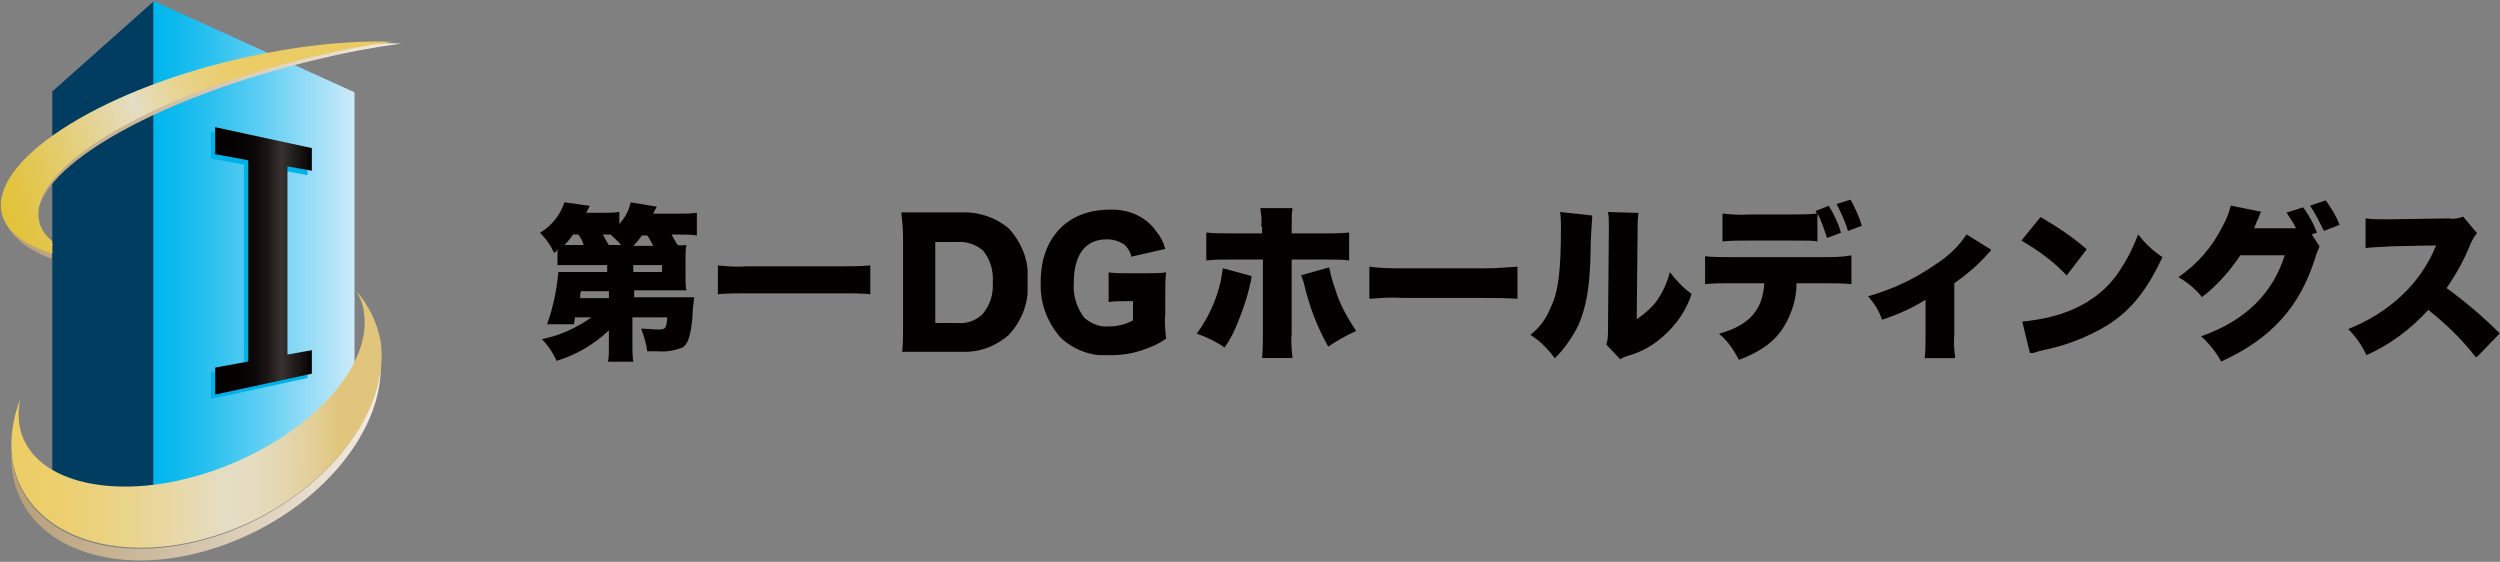
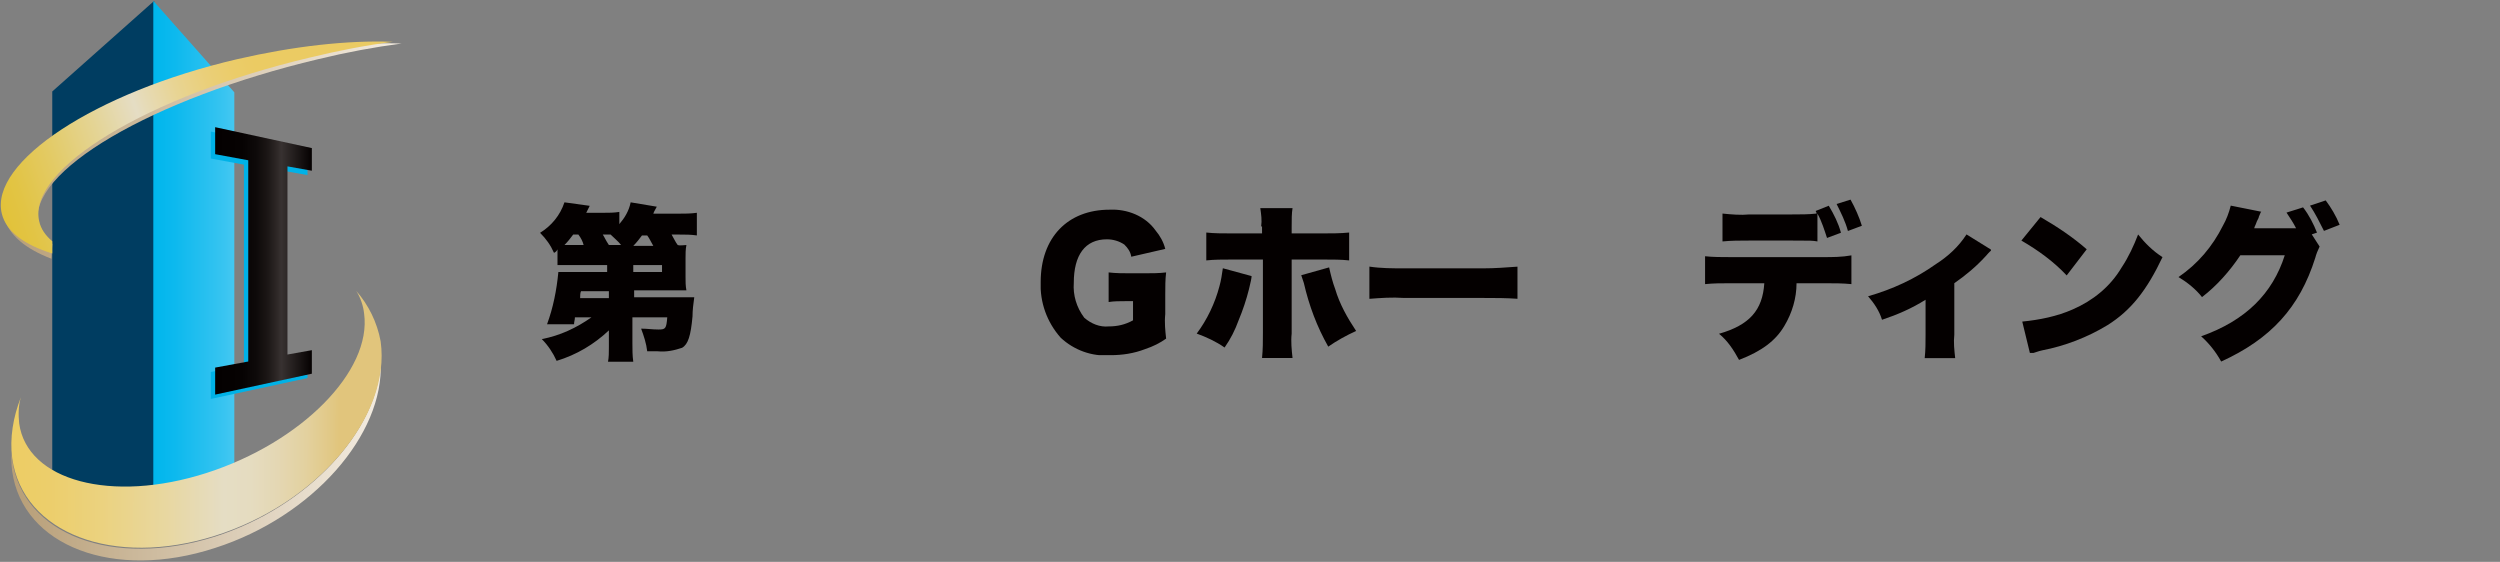
<svg xmlns="http://www.w3.org/2000/svg" xmlns:xlink="http://www.w3.org/1999/xlink" version="1.1" id="layer1" x="0px" y="0px" viewBox="0 0 287 64.5" style="enable-background:new 0 0 287 64.5;" xml:space="preserve">
  <rect x="0" y="0" width="287" height="64.5" fill="#808080" stroke="none" />
  <style type="text/css">
	.st0{clip-path:url(#SVGID_00000182521733246274063030000005644019305494681782_);}
	.st1{fill:url(#SVGID_00000053517354321423349440000010545496513556603283_);}
	.st2{clip-path:url(#SVGID_00000114787842946974479570000009197448970098652820_);}
	.st3{fill:url(#SVGID_00000021093877505969351720000007171632165406935951_);}
	.st4{clip-path:url(#SVGID_00000062163254865283140330000005009049080245658781_);}
	.st5{fill:url(#SVGID_00000083811436966284045680000008921928509246087573_);}
	.st6{clip-path:url(#SVGID_00000021841021701633966140000017765193214108319891_);}
	.st7{fill:url(#SVGID_00000059308152700129332770000002443065541017691315_);}
	.st8{clip-path:url(#SVGID_00000029756343740474929440000002725849106249487264_);}
	.st9{fill:url(#SVGID_00000132791843151214146780000016083448354155932074_);}
	.st10{clip-path:url(#SVGID_00000029038635331641824940000010655669665551033243_);}
	.st11{fill:url(#SVGID_00000040543177133348511150000000766855580501052351_);}
	.st12{clip-path:url(#SVGID_00000081608059093249799940000009618311130053579396_);}
	.st13{fill:url(#SVGID_00000003078790204918574820000016086909368364284301_);}
	.st14{clip-path:url(#SVGID_00000083800837374713173760000013785269018049211015_);}
	.st15{fill:url(#SVGID_00000159431415255313558300000018277460718328411563_);}
	.st16{clip-path:url(#SVGID_00000155109151944774891010000003760128024939947934_);}
	.st17{fill:url(#SVGID_00000037665660105979079150000013995076087168037012_);}
	.st18{clip-path:url(#SVGID_00000021801395878861236900000007483995924570763199_);}
	.st19{fill:url(#SVGID_00000126288613130530880430000015451726638386075580_);}
	.st20{clip-path:url(#SVGID_00000132775447971896392180000005959801125459163531_);}
	.st21{fill:url(#SVGID_00000059268971036970386270000007264951458975453884_);}
	.st22{clip-path:url(#SVGID_00000175298622247199019730000006682514630859835054_);}
	.st23{fill:url(#SVGID_00000120546003798941095930000007620569363404195489_);}
	.st24{fill:#003D61;}
	.st25{fill:url(#SVGID_00000152242806270242758630000009376835102365159855_);}
	.st26{fill:url(#SVGID_00000080196142272875828630000008966960984182141609_);}
	.st27{fill:url(#SVGID_00000120547098238686372880000011336052167152886703_);}
	.st28{fill:url(#SVGID_00000055708827668421357040000017334697132894175659_);}
	.st29{fill:url(#SVGID_00000137113624871768579640000011155020524892204214_);}
	.st30{fill:url(#SVGID_00000141449487028893570290000005521027955653721277_);}
	.st31{fill:url(#SVGID_00000024721042671831836610000002947185576482003093_);}
	.st32{fill:#00B2E7;}
	.st33{fill:url(#SVGID_00000151545108323145172250000016259871539714987924_);}
</style>
  <g transform="translate(-40 -16)">
    <g transform="translate(-70.475 -50.11)">
      <g transform="translate(172.475 89.338)">
        <g>
          <defs>
            <path id="SVGID_1_" d="M4.7,10.2h3.2l0,0.8H4.6C4.6,10.7,4.6,10.4,4.7,10.2 M10.7,7.2H14V8h-3.3L10.7,7.2z M11.7,3.8h0.6       c0.3,0.4,0.4,0.7,0.7,1.2h-2.3C11.1,4.6,11.4,4.2,11.7,3.8 M3.8,3.7h0.6C4.7,4.1,4.9,4.5,5,4.9H2.8C3.2,4.5,3.5,4.1,3.8,3.7        M7.2,3.7h0.9C8.5,4.1,9,4.5,9.3,4.9H7.9C7.5,4.3,7.4,4,7.2,3.7 M0,3.5c0.7,0.7,1.2,1.4,1.6,2.3C1.8,5.7,1.9,5.6,2,5.4v1.8       c0.5,0,0.9,0,1.7,0h4v0.8H3.9c-0.9,0-1.5,0-1.8,0c-0.2,2.1-0.6,4.1-1.3,6l3.1,0C3.9,13.7,4,13.5,4,13.2h1.9       c-1.7,1.2-3.6,2.1-5.7,2.5c0.7,0.7,1.3,1.6,1.7,2.5c2.3-0.7,4.3-1.9,6-3.5v1.9c0,0.6,0,1.2-0.1,1.7h2.9       c-0.1-0.7-0.1-1.4-0.1-2.1l0-3h4c-0.1,1.3-0.2,1.4-1,1.4c-0.7,0-1.3-0.1-2-0.1c0.3,0.8,0.6,1.7,0.7,2.6c0.6,0,0.9,0,1.2,0       c1,0.1,1.9-0.1,2.8-0.4c0.7-0.4,1-1.4,1.2-3.6c0-0.7,0.1-1.5,0.2-2.2c-0.5,0-1,0-1.7,0h-5.2v-0.8H15c0.8,0,1.3,0,1.8,0       c-0.1-0.5-0.1-1-0.1-1.5V6.4c0-0.5,0-1,0.1-1.5c-0.3,0-0.7,0.1-1,0c-0.3-0.4-0.4-0.7-0.7-1.2h0.9c0.7,0,1.3,0,2,0.1V1.2       c-0.7,0.1-1.4,0.1-2.1,0.1H13c0.1-0.3,0.2-0.4,0.4-0.8L10.4,0C10.2,1,9.7,1.8,9.1,2.5V1.1C8.5,1.2,7.9,1.2,7.3,1.2h-2       c0.2-0.4,0.2-0.4,0.4-0.8L2.8,0C2.3,1.5,1.3,2.7,0,3.5" />
          </defs>
          <clipPath id="SVGID_00000139978576344946174730000005229787898598142126_">
            <use xlink:href="#SVGID_1_" style="overflow:visible;" />
          </clipPath>
          <g style="clip-path:url(#SVGID_00000139978576344946174730000005229787898598142126_);">
            <linearGradient id="SVGID_00000045609525744683969770000003543238136909994397_" gradientUnits="userSpaceOnUse" x1="-212.579" y1="407.971" x2="-212.554" y2="407.971" gradientTransform="matrix(18.054 0 0 -18.357 3745.664 7498.306)">
              <stop offset="0" style="stop-color:#040000" />
              <stop offset="0.278" style="stop-color:#060202" />
              <stop offset="0.426" style="stop-color:#0E0A0A" />
              <stop offset="0.543" style="stop-color:#1C1716" />
              <stop offset="0.643" style="stop-color:#2F2928" />
              <stop offset="0.68" style="stop-color:#383231" />
              <stop offset="1" style="stop-color:#040000" />
            </linearGradient>
            <rect x="0" y="0" style="fill:url(#SVGID_00000045609525744683969770000003543238136909994397_);" width="18.1" height="18.4" />
          </g>
        </g>
      </g>
      <g transform="translate(192.887 96.582)">
        <g>
          <defs>
-             <path id="SVGID_00000138562463617440486790000004879668632517644185_" d="M14.2,0.1H3.3C2.2,0.2,1.1,0.1,0,0v3.3       c1.2-0.1,2.2-0.1,3.3-0.1h10.9c1.1,0,2.2,0,3.3,0.1V0C16.4,0.1,15.3,0.1,14.2,0.1" />
-           </defs>
+             </defs>
          <clipPath id="SVGID_00000117678920480494028750000007547623375045796761_">
            <use xlink:href="#SVGID_00000138562463617440486790000004879668632517644185_" style="overflow:visible;" />
          </clipPath>
          <g style="clip-path:url(#SVGID_00000117678920480494028750000007547623375045796761_);">
            <linearGradient id="SVGID_00000007399541554323727270000013224356815601846675_" gradientUnits="userSpaceOnUse" x1="-234.053" y1="305.311" x2="-234.026" y2="305.311" gradientTransform="matrix(17.521 0 0 -3.336 3988.175 1020.186)">
              <stop offset="0" style="stop-color:#040000" />
              <stop offset="0.278" style="stop-color:#060202" />
              <stop offset="0.426" style="stop-color:#0E0A0A" />
              <stop offset="0.543" style="stop-color:#1C1716" />
              <stop offset="0.643" style="stop-color:#2F2928" />
              <stop offset="0.68" style="stop-color:#383231" />
              <stop offset="1" style="stop-color:#040000" />
            </linearGradient>
            <rect x="0" y="0" style="fill:url(#SVGID_00000007399541554323727270000013224356815601846675_);" width="17.5" height="3.3" />
          </g>
        </g>
      </g>
      <g transform="translate(213.945 90.494)">
        <g>
          <defs>
            <path id="SVGID_00000083811694480877605470000002921979497992995221_" d="M3.9,3.4h2.5c1.1-0.1,2.2,0.3,3,1       c0.8,1,1.2,2.3,1.1,3.6c0.1,1.3-0.3,2.7-1.2,3.7c-0.7,0.7-1.8,1.1-2.8,1H3.9L3.9,3.4z M0.2,2.8v10.4c0,0.9,0,1.9-0.1,2.8       c0.8,0,1.3,0,2.8,0h4c2,0.1,3.9-0.6,5.4-1.9c1.6-1.7,2.4-3.9,2.2-6.2c0.2-2.2-0.6-4.3-2.1-6c-1.5-1.3-3.5-2-5.6-1.9h-4       C1.3,0,0.8,0,0,0C0.1,0.9,0.2,1.9,0.2,2.8" />
          </defs>
          <clipPath id="SVGID_00000094607309039482897080000012438527907925747870_">
            <use xlink:href="#SVGID_00000083811694480877605470000002921979497992995221_" style="overflow:visible;" />
          </clipPath>
          <g style="clip-path:url(#SVGID_00000094607309039482897080000012438527907925747870_);">
            <linearGradient id="SVGID_00000052824932415364690370000007459125602761031830_" gradientUnits="userSpaceOnUse" x1="-256.072" y1="403.762" x2="-256.041" y2="403.762" gradientTransform="matrix(14.497 0 0 -16.045 3578.543 6486.379)">
              <stop offset="0" style="stop-color:#040000" />
              <stop offset="0.278" style="stop-color:#060202" />
              <stop offset="0.426" style="stop-color:#0E0A0A" />
              <stop offset="0.543" style="stop-color:#1C1716" />
              <stop offset="0.643" style="stop-color:#2F2928" />
              <stop offset="0.68" style="stop-color:#383231" />
              <stop offset="1" style="stop-color:#040000" />
            </linearGradient>
-             <rect x="0" y="0" style="fill:url(#SVGID_00000052824932415364690370000007459125602761031830_);" width="14.5" height="16" />
          </g>
        </g>
      </g>
      <g transform="translate(229.946 90.183)">
        <g>
          <defs>
            <path id="SVGID_00000043425194620031795200000003032276199457743804_" d="M0,8.3c-0.1,2.3,0.7,4.6,2.3,6.4       c1.5,1.4,3.6,2.2,5.7,2c1.4,0,2.7-0.2,4-0.7c0.9-0.3,1.7-0.7,2.4-1.2c-0.1-0.9-0.2-1.9-0.1-2.8V9.8c0-0.9,0-1.8,0.1-2.6       c-0.8,0.1-1.7,0.1-2.5,0.1h-1.6c-0.8,0-1.7,0-2.5-0.1v3.4c0.6-0.1,1.3-0.1,1.9-0.1h0.9v2.2c-0.9,0.5-1.8,0.7-2.8,0.7       c-1,0.1-2-0.3-2.8-1c-0.9-1.2-1.3-2.6-1.2-4c0-3.2,1.3-5,3.8-5c0.7,0,1.4,0.2,2,0.6c0.4,0.4,0.7,0.8,0.8,1.4l3.9-0.9       c-0.2-0.8-0.6-1.5-1.1-2.1C12,0.7,9.9-0.1,7.9,0C3.1,0,0,3.2,0,8.3" />
          </defs>
          <clipPath id="SVGID_00000090973149242917779220000006435871495428230319_">
            <use xlink:href="#SVGID_00000043425194620031795200000003032276199457743804_" style="overflow:visible;" />
          </clipPath>
          <g style="clip-path:url(#SVGID_00000090973149242917779220000006435871495428230319_);">
            <linearGradient id="SVGID_00000064323819808466232930000014291436375315590065_" gradientUnits="userSpaceOnUse" x1="-273.176" y1="404.978" x2="-273.145" y2="404.978" gradientTransform="matrix(14.452 0 0 -16.667 3798.203 6758.093)">
              <stop offset="0" style="stop-color:#040000" />
              <stop offset="0.278" style="stop-color:#060202" />
              <stop offset="0.426" style="stop-color:#0E0A0A" />
              <stop offset="0.543" style="stop-color:#1C1716" />
              <stop offset="0.643" style="stop-color:#2F2928" />
              <stop offset="0.68" style="stop-color:#383231" />
              <stop offset="1" style="stop-color:#040000" />
            </linearGradient>
            <rect x="0" y="0" style="fill:url(#SVGID_00000064323819808466232930000014291436375315590065_);" width="14.5" height="16.7" />
          </g>
        </g>
      </g>
      <g transform="translate(247.858 90.005)">
        <g>
          <defs>
            <path id="SVGID_00000150808323993777209220000004117456400244197285_" d="M2.6,9c-0.5,1.9-1.4,3.8-2.6,5.4       c1.1,0.4,2.2,0.9,3.2,1.6c0.7-1,1.2-2,1.6-3.1c0.5-1.2,0.9-2.4,1.2-3.6c0.2-0.8,0.3-1.3,0.3-1.5L3,6.9C2.9,7.6,2.8,8.3,2.6,9        M12,7.7c0.1,0.3,0.2,0.6,0.3,0.9c0.6,2.6,1.5,5,2.8,7.3c1-0.7,2.1-1.3,3.2-1.8c-1-1.5-1.9-3.1-2.4-4.8       c-0.3-0.8-0.5-1.6-0.7-2.5L12,7.7z M7.3,0c0.1,0.7,0.2,1.4,0.1,2.1h0.1v0.8H4c-1,0-2,0-2.9-0.1V6C2,5.9,3,5.9,4,5.9h3.6v8.4       c0,1,0,1.9-0.1,2.9H11c-0.1-0.9-0.2-1.9-0.1-2.8V5.9h3.7c1,0,2,0,2.9,0.1V2.8c-1,0.1-2,0.1-3,0.1h-3.6V2.2c0-0.9,0-1.6,0.1-2.2       L7.3,0z" />
          </defs>
          <clipPath id="SVGID_00000054224691739921422980000010034139278830177925_">
            <use xlink:href="#SVGID_00000150808323993777209220000004117456400244197285_" style="overflow:visible;" />
          </clipPath>
          <g style="clip-path:url(#SVGID_00000054224691739921422980000010034139278830177925_);">
            <linearGradient id="SVGID_00000062890383793874975460000003400643231073168016_" gradientUnits="userSpaceOnUse" x1="-292.128" y1="405.88" x2="-292.104" y2="405.88" gradientTransform="matrix(18.321 0 0 -17.201 5184.428 6990.143)">
              <stop offset="0" style="stop-color:#040000" />
              <stop offset="0.278" style="stop-color:#060202" />
              <stop offset="0.426" style="stop-color:#0E0A0A" />
              <stop offset="0.543" style="stop-color:#1C1716" />
              <stop offset="0.643" style="stop-color:#2F2928" />
              <stop offset="0.68" style="stop-color:#383231" />
              <stop offset="1" style="stop-color:#040000" />
            </linearGradient>
            <rect x="0" y="0" style="fill:url(#SVGID_00000062890383793874975460000003400643231073168016_);" width="18.3" height="17.2" />
          </g>
        </g>
      </g>
      <g transform="translate(267.681 96.716)">
        <g>
          <defs>
            <path id="SVGID_00000085209127198986997490000014619315945780390800_" d="M13.1,0.2H4C2.7,0.2,1.3,0.2,0,0h0v3.7       c1.3-0.1,2.6-0.2,4-0.1h9.1c1.3,0,2.6,0,4,0.1V0C15.7,0.1,14.4,0.2,13.1,0.2" />
          </defs>
          <clipPath id="SVGID_00000053531333272126380170000002791378949761746317_">
            <use xlink:href="#SVGID_00000085209127198986997490000014619315945780390800_" style="overflow:visible;" />
          </clipPath>
          <g style="clip-path:url(#SVGID_00000053531333272126380170000002791378949761746317_);">
            <linearGradient id="SVGID_00000084503878880791307450000005268204070125044366_" gradientUnits="userSpaceOnUse" x1="-313.172" y1="316.364" x2="-313.146" y2="316.364" gradientTransform="matrix(17.031 0 0 -3.69 5146.149 1169.228)">
              <stop offset="0" style="stop-color:#040000" />
              <stop offset="0.278" style="stop-color:#060202" />
              <stop offset="0.426" style="stop-color:#0E0A0A" />
              <stop offset="0.543" style="stop-color:#1C1716" />
              <stop offset="0.643" style="stop-color:#2F2928" />
              <stop offset="0.68" style="stop-color:#383231" />
              <stop offset="1" style="stop-color:#040000" />
            </linearGradient>
            <rect x="0" y="0" style="fill:url(#SVGID_00000084503878880791307450000005268204070125044366_);" width="17" height="3.7" />
          </g>
        </g>
      </g>
      <g transform="translate(286.171 90.45)">
        <g>
          <defs>
            <path id="SVGID_00000090266928358595205670000006834041570975073938_" d="M3.5,1.8c0,5-0.3,7.4-1.2,9.2C1.8,12.3,1,13.3,0,14.1       c1.1,0.7,2,1.6,2.8,2.7c1.1-1.1,2-2.4,2.7-3.8c0.9-2.1,1.3-4.2,1.4-8.2c0-1.5,0.1-3,0.2-4.4L3.4,0C3.5,0.6,3.5,1.2,3.5,1.8        M8.9,0C9,0.5,9,1,9,1.5v0.7L8.9,13.6c0,0.5,0,1.1-0.2,1.6l1.6,1.7c0.3-0.2,0.6-0.3,0.9-0.4c1.5-0.4,2.9-1.2,4-2.2       c1.5-1.3,2.7-3,3.3-4.9c-1-0.7-1.8-1.6-2.5-2.5c-0.3,1.2-0.8,2.3-1.5,3.3c-0.6,0.8-1.4,1.5-2.3,2.1l0.1-10c0-0.7,0-1.5,0.1-2.2       L8.9,0z" />
          </defs>
          <clipPath id="SVGID_00000163032281572237670670000004002804231698529668_">
            <use xlink:href="#SVGID_00000090266928358595205670000006834041570975073938_" style="overflow:visible;" />
          </clipPath>
          <g style="clip-path:url(#SVGID_00000163032281572237670670000004002804231698529668_);">
            <linearGradient id="SVGID_00000030459007609379498420000009784398784033505198_" gradientUnits="userSpaceOnUse" x1="-332.486" y1="405.019" x2="-332.463" y2="405.019" gradientTransform="matrix(18.632 0 0 -16.89 5988.895 6849.209)">
              <stop offset="0" style="stop-color:#040000" />
              <stop offset="0.278" style="stop-color:#060202" />
              <stop offset="0.426" style="stop-color:#0E0A0A" />
              <stop offset="0.543" style="stop-color:#1C1716" />
              <stop offset="0.643" style="stop-color:#2F2928" />
              <stop offset="0.68" style="stop-color:#383231" />
              <stop offset="1" style="stop-color:#040000" />
            </linearGradient>
-             <rect x="0" y="0" style="fill:url(#SVGID_00000030459007609379498420000009784398784033505198_);" width="18.6" height="16.9" />
          </g>
        </g>
      </g>
      <g transform="translate(306.217 89.027)">
        <g>
          <defs>
            <path id="SVGID_00000083068212334203704320000010041497386574550206_" d="M13.6,6.6H2.9c-1,0-2,0-2.9-0.1v3.2       c1-0.1,1.9-0.1,2.9-0.1h3.9c-0.2,3.1-1.7,4.8-5.2,5.8c1,0.8,1.7,1.9,2.3,3c2.6-1,4.2-2.2,5.2-3.9c0.9-1.5,1.4-3.2,1.4-4.9v0       h3.3c1,0,2,0,3,0.1V6.4C15.7,6.6,14.6,6.6,13.6,6.6 M12.7,1.3c0,0.1,0.1,0.1,0.1,0.3C11.9,1.7,11,1.7,10,1.7v0H5.1       c-1,0.1-2.1,0-3.1-0.1v3.2c1-0.1,2-0.1,3-0.1h5.1c2.1,0,2.2,0,2.8,0.1V1.6c0.5,0.9,0.8,1.9,1.1,2.8l1.6-0.6       c-0.3-1.1-0.8-2.1-1.4-3.1L12.7,1.3z M15.1,0.5c0.5,1,1,2,1.3,3.1L18,3c-0.3-1-0.8-2.1-1.3-3L15.1,0.5z" />
          </defs>
          <clipPath id="SVGID_00000101103520376787087200000002915943684436080514_">
            <use xlink:href="#SVGID_00000083068212334203704320000010041497386574550206_" style="overflow:visible;" />
          </clipPath>
          <g style="clip-path:url(#SVGID_00000101103520376787087200000002915943684436080514_);">
            <linearGradient id="SVGID_00000117675655305232048710000002083327583640463758_" gradientUnits="userSpaceOnUse" x1="-353.753" y1="408.384" x2="-353.728" y2="408.384" gradientTransform="matrix(17.965 0 0 -18.446 6129.115 7542.282)">
              <stop offset="0" style="stop-color:#040000" />
              <stop offset="0.278" style="stop-color:#060202" />
              <stop offset="0.426" style="stop-color:#0E0A0A" />
              <stop offset="0.543" style="stop-color:#1C1716" />
              <stop offset="0.643" style="stop-color:#2F2928" />
              <stop offset="0.68" style="stop-color:#383231" />
              <stop offset="1" style="stop-color:#040000" />
            </linearGradient>
            <rect x="0" y="0" style="fill:url(#SVGID_00000117675655305232048710000002083327583640463758_);" width="18" height="18.4" />
          </g>
        </g>
      </g>
      <g transform="translate(324.93 93.021)">
        <g>
          <defs>
            <path id="SVGID_00000122690858251877729260000005631173656078941870_" d="M7.8,3.4C5.4,5.1,2.8,6.3,0,7.1       c0.7,0.8,1.3,1.7,1.6,2.7c1.8-0.6,3.4-1.3,5-2.3v4c0,0.9,0,1.8-0.1,2.7H10c-0.1-0.9-0.2-1.8-0.1-2.7V5.6       c1.3-0.9,2.5-1.9,3.6-3.1c0.2-0.2,0.4-0.5,0.7-0.7L11.3,0C10.4,1.4,9.2,2.5,7.8,3.4" />
          </defs>
          <clipPath id="SVGID_00000005946696110610213530000003734345969804808584_">
            <use xlink:href="#SVGID_00000122690858251877729260000005631173656078941870_" style="overflow:visible;" />
          </clipPath>
          <g style="clip-path:url(#SVGID_00000005946696110610213530000003734345969804808584_);">
            <linearGradient id="SVGID_00000017507640566170261230000015404482263008183980_" gradientUnits="userSpaceOnUse" x1="-374.914" y1="398.056" x2="-374.883" y2="398.056" gradientTransform="matrix(14.052 0 0 -14.185 5023.53 5653.512)">
              <stop offset="0" style="stop-color:#040000" />
              <stop offset="0.278" style="stop-color:#060202" />
              <stop offset="0.426" style="stop-color:#0E0A0A" />
              <stop offset="0.543" style="stop-color:#1C1716" />
              <stop offset="0.643" style="stop-color:#2F2928" />
              <stop offset="0.68" style="stop-color:#383231" />
              <stop offset="1" style="stop-color:#040000" />
            </linearGradient>
            <rect x="0" y="0" style="fill:url(#SVGID_00000017507640566170261230000015404482263008183980_);" width="14.1" height="14.2" />
          </g>
        </g>
      </g>
      <g transform="translate(342.53 91.028)">
        <g>
          <defs>
            <path id="SVGID_00000045578328556321715880000006268946486958962602_" d="M11.5,5.8c-1.3,2.2-3.3,3.8-5.6,4.8       c-1.8,0.8-3.8,1.2-5.8,1.4l0.9,3.7c0.5-0.1,0.9-0.3,1.4-0.4c2.6-0.5,5.2-1.5,7.5-2.9c2.7-1.7,4.5-4,6.3-7.8       c-1.1-0.7-2-1.6-2.8-2.6C12.9,3.3,12.3,4.6,11.5,5.8 M0,2.7c1.9,1.1,3.7,2.4,5.2,4l2.3-3C5.9,2.3,4.1,1.1,2.2,0L0,2.7z" />
          </defs>
          <clipPath id="SVGID_00000121984477810109004260000004138186755036031647_">
            <use xlink:href="#SVGID_00000045578328556321715880000006268946486958962602_" style="overflow:visible;" />
          </clipPath>
          <g style="clip-path:url(#SVGID_00000121984477810109004260000004138186755036031647_);">
            <linearGradient id="SVGID_00000004531324678223541120000008746499067866787971_" gradientUnits="userSpaceOnUse" x1="-392.75" y1="402.536" x2="-392.723" y2="402.536" gradientTransform="matrix(16.187 0 0 -15.6 6095.072 6287.363)">
              <stop offset="0" style="stop-color:#040000" />
              <stop offset="0.278" style="stop-color:#060202" />
              <stop offset="0.426" style="stop-color:#0E0A0A" />
              <stop offset="0.543" style="stop-color:#1C1716" />
              <stop offset="0.643" style="stop-color:#2F2928" />
              <stop offset="0.68" style="stop-color:#383231" />
              <stop offset="1" style="stop-color:#040000" />
            </linearGradient>
            <rect x="0" y="0" style="fill:url(#SVGID_00000004531324678223541120000008746499067866787971_);" width="16.2" height="15.6" />
          </g>
        </g>
      </g>
      <g transform="translate(360.566 89.116)">
        <g>
          <defs>
            <path id="SVGID_00000177460228101268385950000014681269205851522464_" d="M5.1,2.9C3.9,5.3,2.2,7.3,0,8.8c1,0.6,2,1.4,2.7,2.3       c1.7-1.3,3.2-3,4.4-4.8l5.1,0c-1.4,4.4-4.5,7.5-9.6,9.3c0.9,0.8,1.7,1.8,2.3,2.9c5.7-2.6,9-6.2,10.8-11.9       c0.1-0.4,0.3-0.9,0.5-1.3l-0.9-1.4l0.6-0.2c-0.4-1-0.9-2-1.6-2.9l-1.9,0.6c0.4,0.6,0.8,1.2,1.1,1.8h-0.4l-4.4,0       c0-0.1,0.1-0.3,0.1-0.3c0,0,0.1-0.2,0.2-0.5c0,0,0.1-0.2,0.2-0.4c0-0.1,0.1-0.3,0.1-0.3c0.1-0.2,0.1-0.3,0.2-0.4L6,0.6       C5.8,1.4,5.5,2.2,5.1,2.9 M15.1,0.6c0.6,0.9,1.1,1.9,1.6,2.9l1.8-0.7c-0.4-1-1-2-1.6-2.8L15.1,0.6z" />
          </defs>
          <clipPath id="SVGID_00000119814969710762441840000018435642025895050925_">
            <use xlink:href="#SVGID_00000177460228101268385950000014681269205851522464_" style="overflow:visible;" />
          </clipPath>
          <g style="clip-path:url(#SVGID_00000119814969710762441840000018435642025895050925_);">
            <linearGradient id="SVGID_00000145781315525542695450000018354099930990567840_" gradientUnits="userSpaceOnUse" x1="-410.925" y1="408.346" x2="-410.901" y2="408.346" gradientTransform="matrix(18.499 0 0 -18.49 7321.28 7559.555)">
              <stop offset="0" style="stop-color:#040000" />
              <stop offset="0.278" style="stop-color:#060202" />
              <stop offset="0.426" style="stop-color:#0E0A0A" />
              <stop offset="0.543" style="stop-color:#1C1716" />
              <stop offset="0.643" style="stop-color:#2F2928" />
              <stop offset="0.68" style="stop-color:#383231" />
              <stop offset="1" style="stop-color:#040000" />
            </linearGradient>
            <rect x="0" y="0" style="fill:url(#SVGID_00000145781315525542695450000018354099930990567840_);" width="18.5" height="18.5" />
          </g>
        </g>
      </g>
      <g transform="translate(380.043 90.983)">
        <g>
          <defs>
-             <path id="SVGID_00000083794848211712245480000013235501140821844378_" d="M11.6,0.2L5,0.3H4c-0.7,0-1.3,0-2-0.1L2,3.6       c0.8-0.1,1.4-0.1,3.1-0.2l5-0.1C9.2,5.5,7.9,7.4,6.2,9c-1.8,1.7-3.9,3-6.2,3.9c0.9,0.9,1.6,1.9,2.1,3c2.7-1.2,5.1-3,7.1-5.2       c2,1.6,3.9,3.4,5.5,5.5l2.7-2.8c-1.9-1.9-3.9-3.6-6.1-5.2c1.1-1.6,2.1-3.4,2.8-5.2c0.2-0.4,0.4-0.8,0.7-1.1L13.2,0       C12.7,0.2,12.1,0.3,11.6,0.2" />
-           </defs>
+             </defs>
          <clipPath id="SVGID_00000089551967626955970560000009522195300964302504_">
            <use xlink:href="#SVGID_00000083794848211712245480000013235501140821844378_" style="overflow:visible;" />
          </clipPath>
          <g style="clip-path:url(#SVGID_00000089551967626955970560000009522195300964302504_);">
            <linearGradient id="SVGID_00000150817201453234525810000011191159055576549814_" gradientUnits="userSpaceOnUse" x1="-431.938" y1="403.341" x2="-431.913" y2="403.341" gradientTransform="matrix(17.432 0 0 -16.09 7229.637 6497.793)">
              <stop offset="0" style="stop-color:#040000" />
              <stop offset="0.278" style="stop-color:#060202" />
              <stop offset="0.426" style="stop-color:#0E0A0A" />
              <stop offset="0.543" style="stop-color:#1C1716" />
              <stop offset="0.643" style="stop-color:#2F2928" />
              <stop offset="0.68" style="stop-color:#383231" />
              <stop offset="1" style="stop-color:#040000" />
            </linearGradient>
-             <rect x="0" y="0" style="fill:url(#SVGID_00000150817201453234525810000011191159055576549814_);" width="17.4" height="16.1" />
          </g>
        </g>
      </g>
    </g>
    <g>
      <polygon class="st24" points="57.7,16.1 46,26.5 46,41.5 46,75.9 57.7,75.9   " />
      <g>
        <linearGradient id="SVGID_00000132056309725843605540000009304187481614623927_" gradientUnits="userSpaceOnUse" x1="57.645" y1="45.357" x2="80.704" y2="45.357">
          <stop offset="1.030837e-03" style="stop-color:#00B6ED" />
          <stop offset="0.108" style="stop-color:#0DB9EE" />
          <stop offset="0.308" style="stop-color:#30C2F0" />
          <stop offset="0.578" style="stop-color:#69D1F4" />
          <stop offset="0.906" style="stop-color:#B6E4F9" />
          <stop offset="1" style="stop-color:#CEEAFA" />
        </linearGradient>
-         <path style="fill:url(#SVGID_00000132056309725843605540000009304187481614623927_);" d="M66.9,72c5.6-2.3,10.5-5.7,13.8-9.4     V26.6L57.6,16.1v58.4C60.6,74.2,63.7,73.4,66.9,72z" />
+         <path style="fill:url(#SVGID_00000132056309725843605540000009304187481614623927_);" d="M66.9,72V26.6L57.6,16.1v58.4C60.6,74.2,63.7,73.4,66.9,72z" />
      </g>
      <g>
        <linearGradient id="SVGID_00000127724303394815567760000005816138801510122900_" gradientUnits="userSpaceOnUse" x1="41.256" y1="68.968" x2="83.714" y2="68.968">
          <stop offset="4.654927e-03" style="stop-color:#B79E77" />
          <stop offset="1" style="stop-color:#F3ECE1" />
        </linearGradient>
        <path style="fill:url(#SVGID_00000127724303394815567760000005816138801510122900_);" d="M64.7,77.6c-11.7,3.7-22.1-0.2-23.3-8.8     c0-0.3-0.1-0.7-0.1-1c0,0.8,0,1.6,0.1,2.3c1.2,8.6,11.7,12.6,23.3,8.8c11.2-3.6,19.4-13,19-21.3C83.3,65.6,75.3,74.2,64.7,77.6z" />
      </g>
      <g>
        <linearGradient id="SVGID_00000145059180820115843670000014054415955266260915_" gradientUnits="userSpaceOnUse" x1="39.203" y1="63.561" x2="81.673" y2="63.561" gradientTransform="matrix(1 3.107457e-03 -3.107457e-03 1 2.249 0.444)">
          <stop offset="4.654927e-03" style="stop-color:#EDCD64" />
          <stop offset="0.102" style="stop-color:#ECCE6B" />
          <stop offset="0.246" style="stop-color:#EBD27F" />
          <stop offset="0.418" style="stop-color:#E8D7A0" />
          <stop offset="0.576" style="stop-color:#E5DDC4" />
          <stop offset="0.648" style="stop-color:#E5DCC0" />
          <stop offset="0.722" style="stop-color:#E4D7B3" />
          <stop offset="0.798" style="stop-color:#E3D19F" />
          <stop offset="0.874" style="stop-color:#E1C782" />
          <stop offset="0.887" style="stop-color:#E1C57C" />
        </linearGradient>
        <path style="fill:url(#SVGID_00000145059180820115843670000014054415955266260915_);" d="M80.9,49.4c0.5,0.8,0.8,1.7,0.9,2.6     c0.9,6.6-7.2,14.8-18.1,18.3c-10.9,3.5-20.6,0.9-21.5-5.7c-0.1-1-0.1-2,0.2-3c-0.9,2.3-1.3,4.7-1,7c1.2,8.6,11.6,12.6,23.3,8.9     c11.7-3.7,20.2-13.7,19-22.3C83.3,53,82.3,51,80.9,49.4z" />
      </g>
      <linearGradient id="SVGID_00000121978429278993792350000004552115893637806502_" gradientUnits="userSpaceOnUse" x1="38.56" y1="82.083" x2="38.56" y2="82.083" gradientTransform="matrix(0.993 -0.213 0.25 1.165 -11.789 -45.773)">
        <stop offset="0" style="stop-color:#C4D8C7" />
        <stop offset="0.157" style="stop-color:#C4D8C3" />
        <stop offset="0.313" style="stop-color:#C5D6B7" />
        <stop offset="0.47" style="stop-color:#C6D4A3" />
        <stop offset="0.626" style="stop-color:#C8D187" />
        <stop offset="0.782" style="stop-color:#CACC63" />
        <stop offset="0.936" style="stop-color:#CDC737" />
        <stop offset="1" style="stop-color:#CEC523" />
      </linearGradient>
      <path style="fill:url(#SVGID_00000121978429278993792350000004552115893637806502_);" d="M47,41.6" />
      <g>
        <linearGradient id="SVGID_00000111896460516740984470000005164295854704397212_" gradientUnits="userSpaceOnUse" x1="110.415" y1="81.024" x2="110.415" y2="81.024" gradientTransform="matrix(0.78 -0.184 0.309 1.314 -64.407 -40.243)">
          <stop offset="0" style="stop-color:#C4D8C7" />
          <stop offset="0.157" style="stop-color:#C4D8C3" />
          <stop offset="0.313" style="stop-color:#C5D6B7" />
          <stop offset="0.47" style="stop-color:#C6D4A3" />
          <stop offset="0.626" style="stop-color:#C8D187" />
          <stop offset="0.782" style="stop-color:#CACC63" />
          <stop offset="0.936" style="stop-color:#CDC737" />
          <stop offset="1" style="stop-color:#CEC523" />
        </linearGradient>
        <path style="fill:url(#SVGID_00000111896460516740984470000005164295854704397212_);" d="M46.7,46" />
        <linearGradient id="SVGID_00000036968525080375350970000004216452267730330282_" gradientUnits="userSpaceOnUse" x1="40.499" y1="33.344" x2="86.167" y2="33.344">
          <stop offset="4.654927e-03" style="stop-color:#B79E77" />
          <stop offset="1" style="stop-color:#F3ECE1" />
        </linearGradient>
        <path style="fill:url(#SVGID_00000036968525080375350970000004216452267730330282_);" d="M46,44c-0.8-0.6-1.4-1.4-1.6-2.2     c-1.4-6.1,13.2-14.5,32.1-19c3.3-0.8,6.5-1.4,9.6-1.8c-5.3-0.2-11.6,0.5-18.2,2c-16.5,3.9-28.8,12-27.4,18c0.5,2,2.5,3.6,5.4,4.7     " />
        <linearGradient id="SVGID_00000160170349804329182450000005835645729441456041_" gradientUnits="userSpaceOnUse" x1="168.44" y1="68.12" x2="107.755" y2="77.72" gradientTransform="matrix(0.768 -0.181 0.303 1.286 -65.83 -39.184)">
          <stop offset="0.324" style="stop-color:#EBCB63" />
          <stop offset="0.376" style="stop-color:#EBCC69" />
          <stop offset="0.443" style="stop-color:#EACF79" />
          <stop offset="0.518" style="stop-color:#E8D493" />
          <stop offset="0.6" style="stop-color:#E6DBB8" />
          <stop offset="0.623" style="stop-color:#E5DDC4" />
          <stop offset="0.73" style="stop-color:#E4D494" />
          <stop offset="0.853" style="stop-color:#E3CA63" />
          <stop offset="0.947" style="stop-color:#E2C444" />
          <stop offset="1" style="stop-color:#E2C239" />
        </linearGradient>
        <path style="fill:url(#SVGID_00000160170349804329182450000005835645729441456041_);" d="M46,43.7c-0.8-0.7-1.3-1.4-1.5-2.3     C43.1,35.4,57,27,75.6,22.6c3.3-0.8,6.4-1.4,9.5-1.8c-5.2-0.2-11.4,0.5-17.9,2c-16.3,3.8-28.4,11.8-27,17.7     c0.5,2.1,2.6,3.6,5.8,4.6" />
      </g>
      <g>
        <path class="st32" d="M75.3,59.4l-11.1,2.4v-3.1l3.8-0.7V34.9l-3.8-0.7l0-3.1l11.1,2.4v2.6l-2.8-0.5v21.6l2.8-0.5V59.4z" />
      </g>
      <g>
        <linearGradient id="SVGID_00000181059937424098380710000015736202530966660500_" gradientUnits="userSpaceOnUse" x1="64.7" y1="45.968" x2="75.848" y2="45.968">
          <stop offset="3.944517e-07" style="stop-color:#040000" />
          <stop offset="0.278" style="stop-color:#060202" />
          <stop offset="0.426" style="stop-color:#0E0A0A" />
          <stop offset="0.543" style="stop-color:#1C1716" />
          <stop offset="0.643" style="stop-color:#2F2928" />
          <stop offset="0.68" style="stop-color:#383231" />
          <stop offset="1" style="stop-color:#040000" />
        </linearGradient>
        <path style="fill:url(#SVGID_00000181059937424098380710000015736202530966660500_);" d="M75.8,58.9l-11.1,2.4l0-3.1l3.8-0.7     V34.4l-3.8-0.7v-3.1L75.8,33l0,2.6l-2.8-0.5v21.6l2.8-0.5L75.8,58.9z" />
      </g>
    </g>
  </g>
</svg>